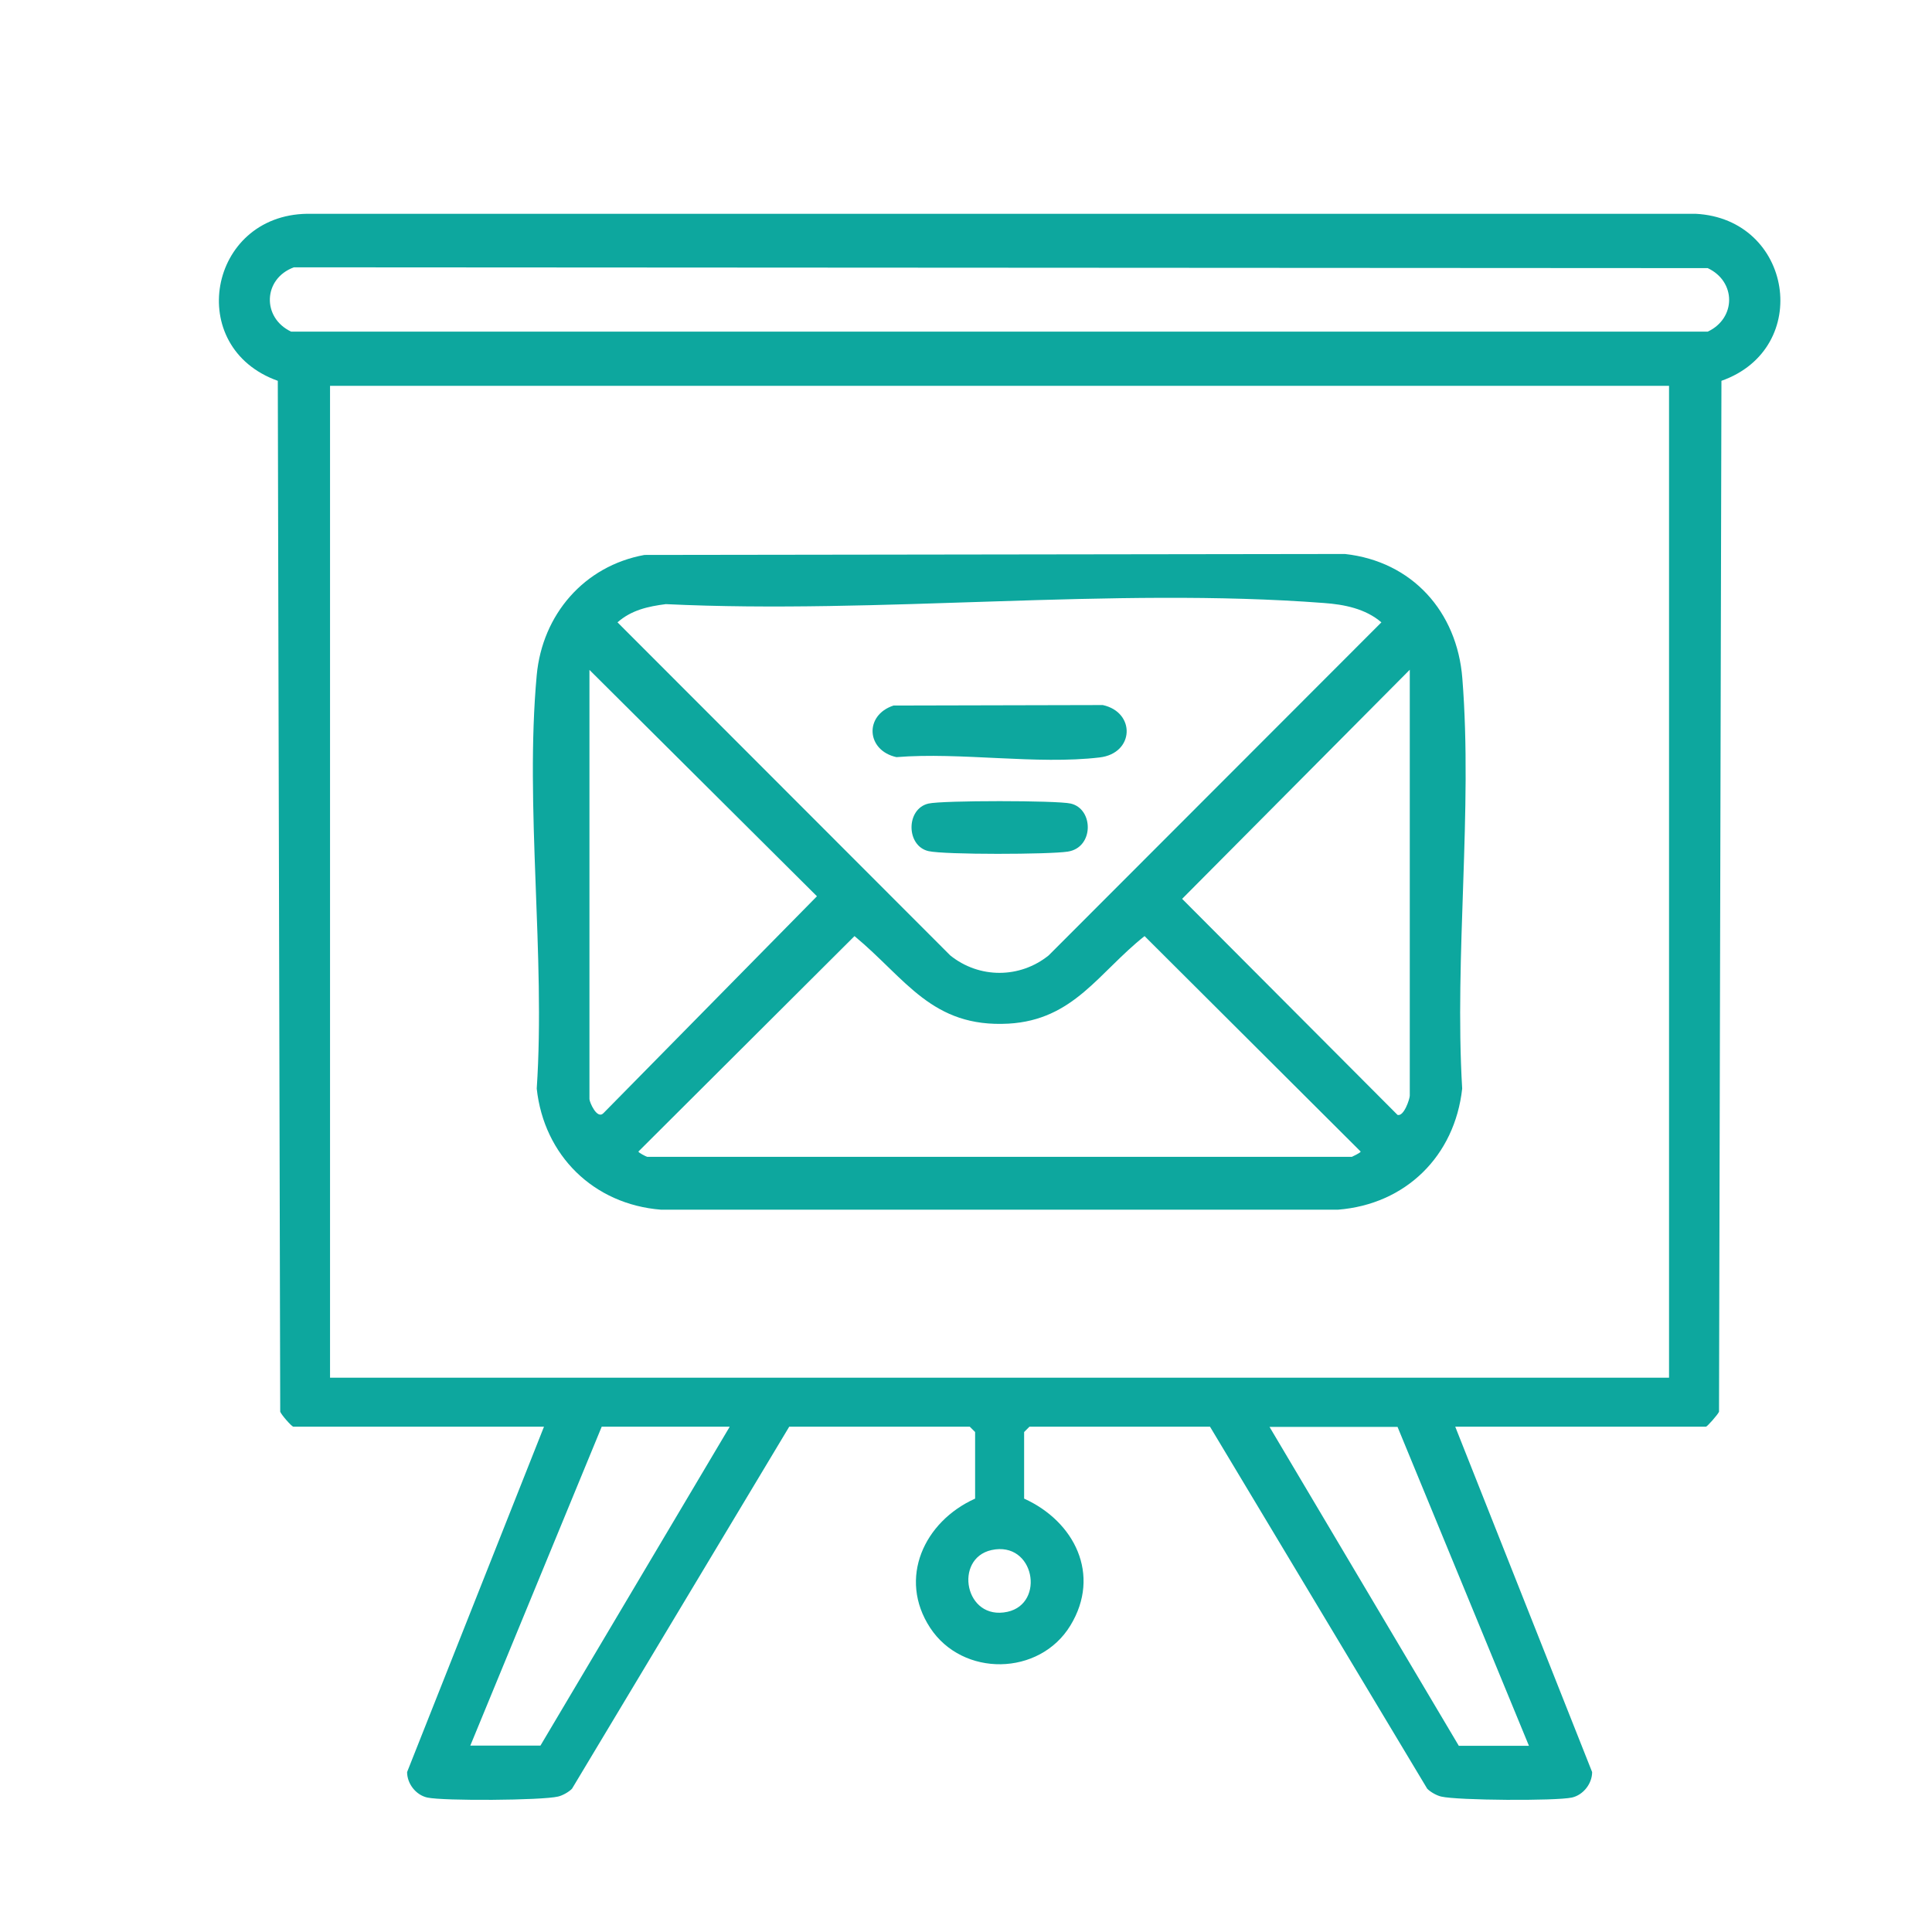
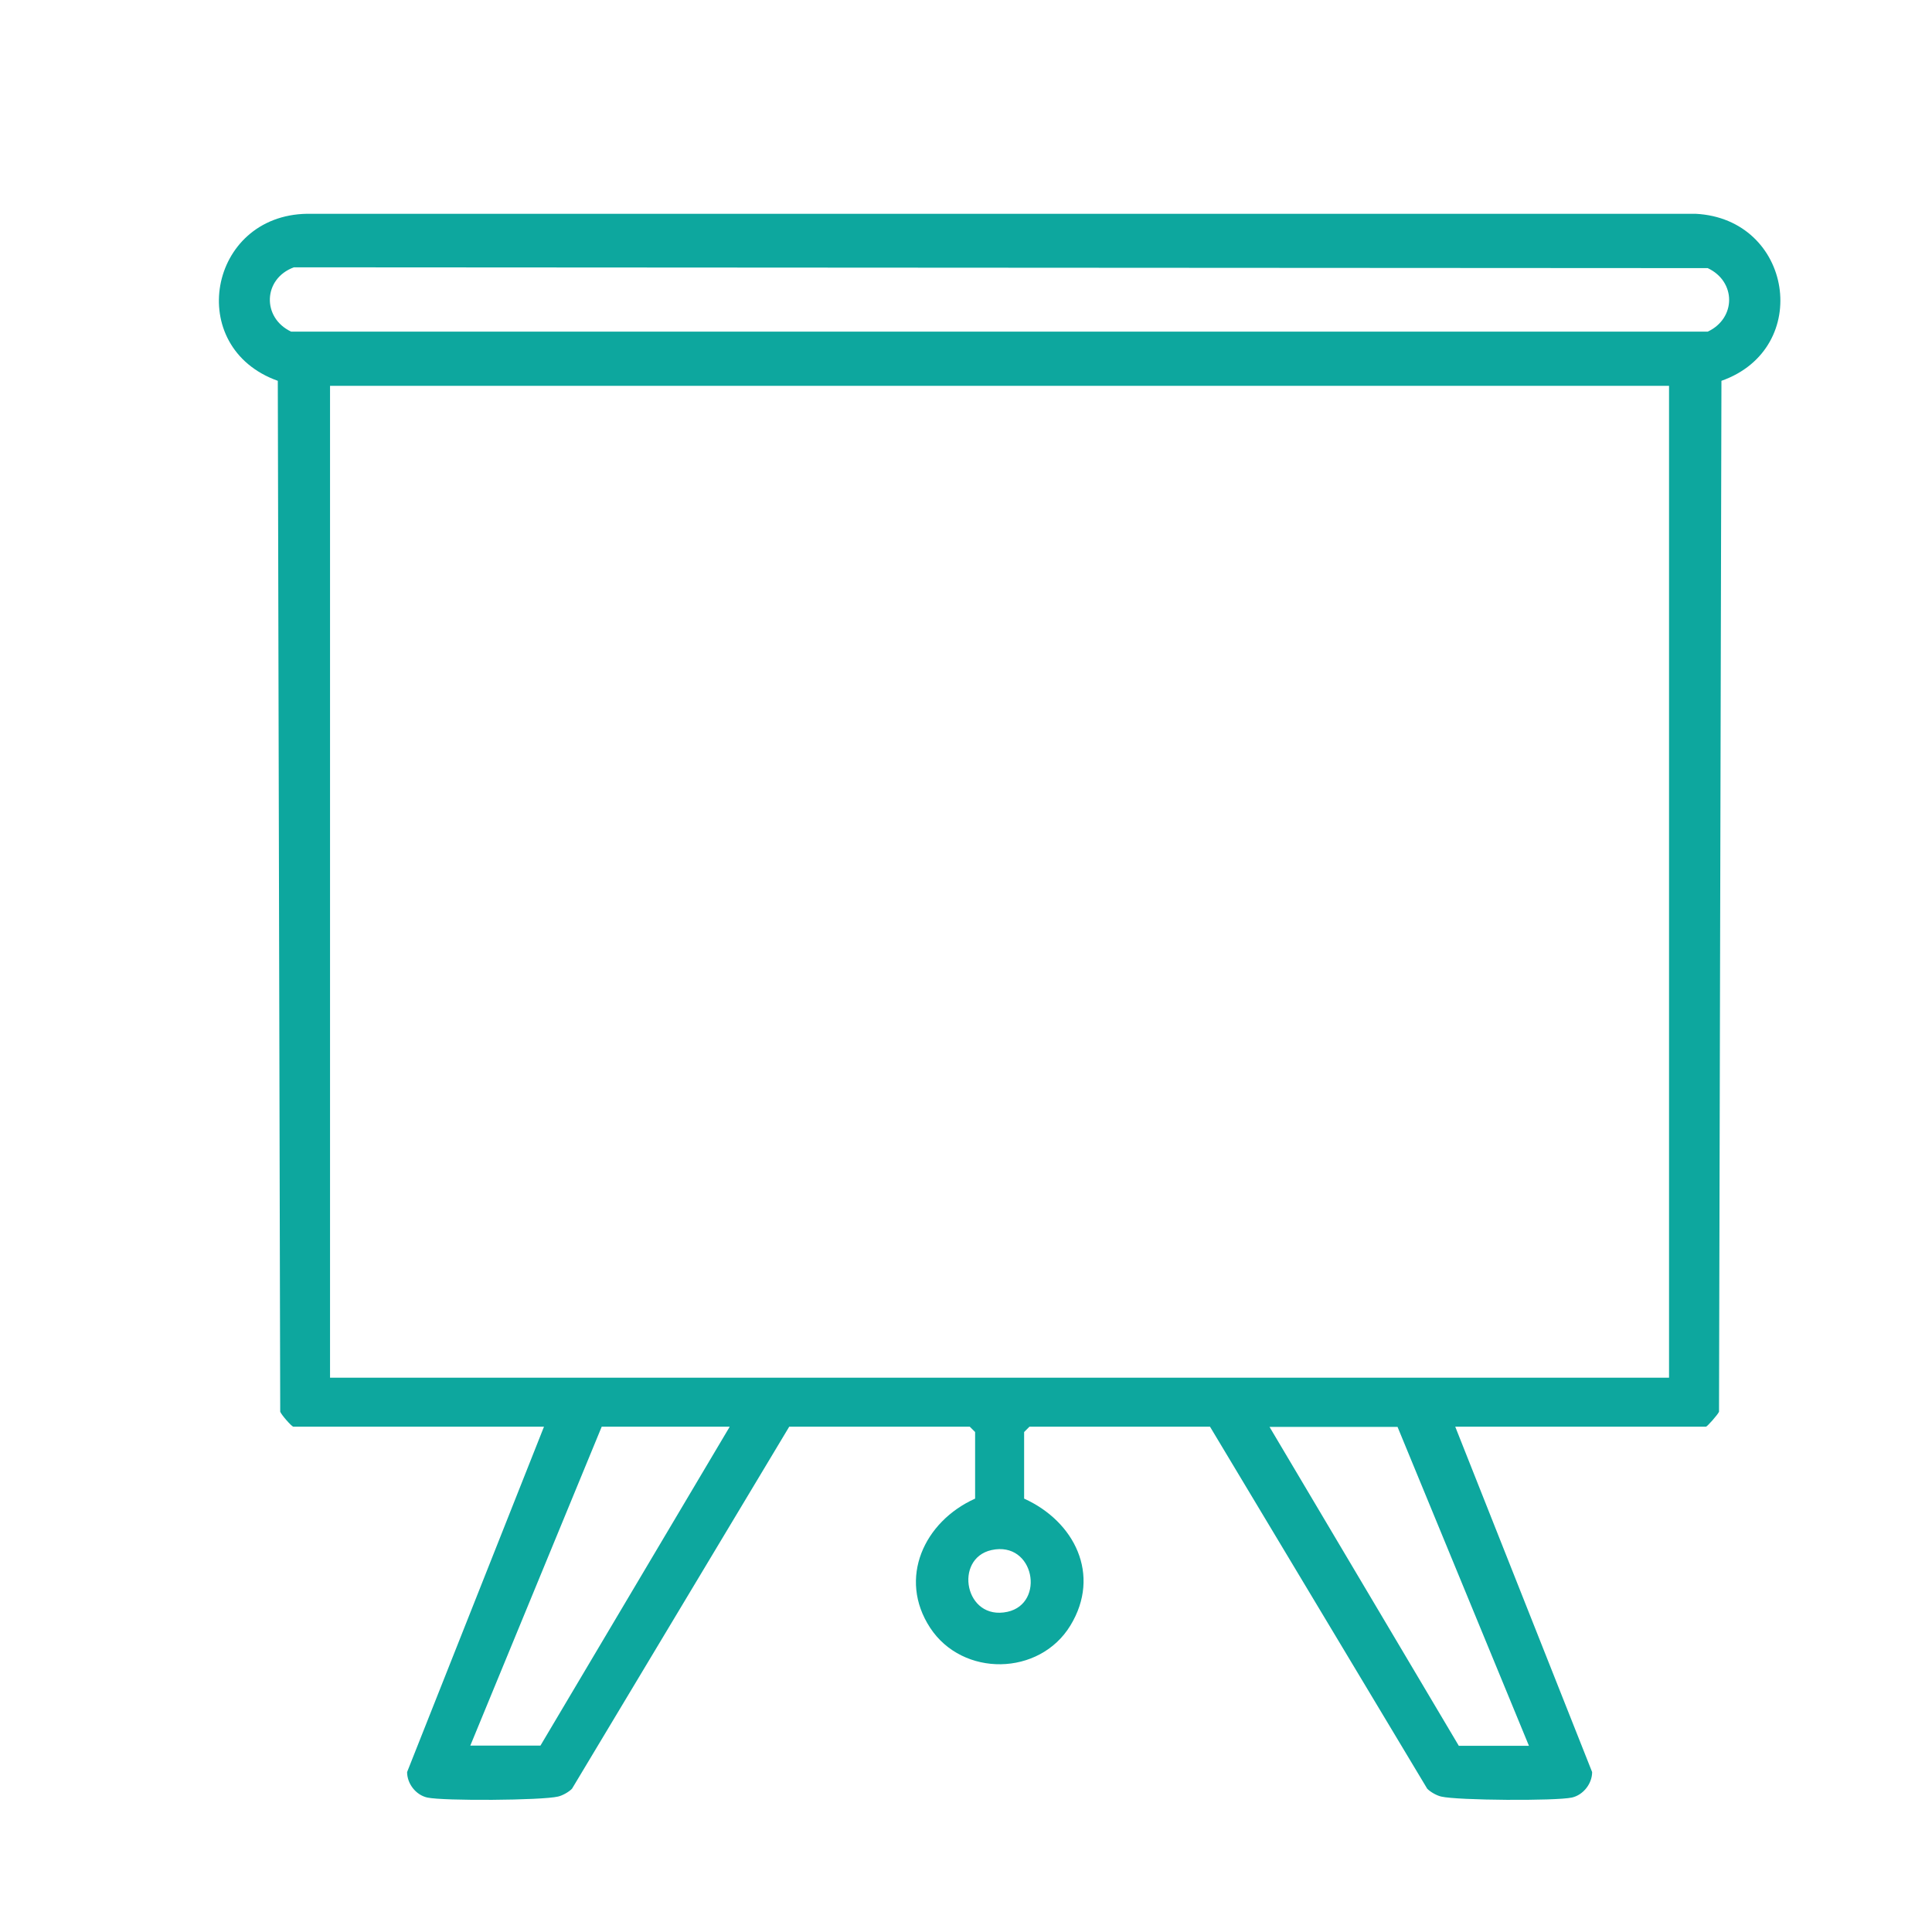
<svg xmlns="http://www.w3.org/2000/svg" id="Layer_2" data-name="Layer 2" viewBox="0 0 119.83 119.83">
  <defs>
    <style>
      .cls-1 {
        fill: none;
      }

      .cls-2 {
        fill: #0da79e;
      }
    </style>
  </defs>
  <g id="Layer_1-2" data-name="Layer 1">
    <g>
-       <rect class="cls-1" width="119.83" height="119.83" />
      <g>
        <path class="cls-2" d="M18.19,88.49c-.13-.04-.74-.74-.81-.93l-.15-63.94c-5.81-2.07-4.31-10.27,1.82-10.36h86.11c6.03.3,7.3,8.35,1.61,10.36l-.15,63.94c-.07.18-.74.93-.81.93h-15.55l8.49,21.42c0,.72-.55,1.42-1.25,1.58-1.01.22-7.1.18-8.11-.06-.27-.06-.67-.28-.87-.49l-13.47-22.45h-11.2l-.33.33v4.13c3.12,1.41,4.79,4.72,2.87,7.87s-6.69,3.21-8.7.14-.37-6.59,2.79-8.01v-4.13l-.33-.33h-11.2l-13.47,22.45c-.2.21-.6.43-.87.49-1.01.24-7.11.28-8.11.06-.71-.16-1.25-.86-1.25-1.58l8.49-21.42h-15.55ZM18.23,16.58c-1.92.7-2,3.13-.17,3.99h87.86c1.77-.83,1.77-3.11,0-3.94l-87.69-.05ZM103.52,23.93H20.47v61.52h83.05V23.93ZM45.26,88.49h-7.94l-8.15,19.78h4.35l11.74-19.78ZM94.83,108.28l-8.15-19.78h-7.94l11.74,19.78h4.35ZM61.5,96.14c-2.36.52-1.67,4.41.99,3.83,2.36-.52,1.67-4.41-.99-3.83Z" />
-         <path class="cls-2" d="M39.99,34.42l43.43-.06c4.17.46,6.96,3.58,7.28,7.72.65,8.17-.5,17.18-.01,25.44-.46,4.18-3.5,7.18-7.71,7.51h-41.98c-4.18-.33-7.26-3.36-7.71-7.51.55-8.26-.75-17.5,0-25.65.35-3.75,2.94-6.77,6.68-7.45ZM41.3,37.47c-1.1.14-2.14.37-3,1.13l20.64,20.66c1.79,1.44,4.31,1.44,6.1,0l20.64-20.66c-.99-.85-2.31-1.11-3.57-1.2-13.13-1-27.56.71-40.82.07ZM36.56,41.54v26.63c0,.18.47,1.29.87.87l13.24-13.45-14.12-14.05ZM87.44,41.54l-14.12,14.21,13.36,13.4c.4.12.76-1,.76-1.19v-26.41ZM40.15,71.75h43.7s.57-.26.54-.33l-13.4-13.36c-2.85,2.26-4.39,5.2-8.44,5.43-4.76.26-6.36-2.79-9.55-5.43l-13.4,13.36c-.03.06.48.32.54.33Z" />
-         <path class="cls-2" d="M55.41,43.76l12.99-.03c2.05.45,1.96,3-.2,3.25-3.88.46-8.63-.34-12.6-.02-1.87-.41-2.01-2.6-.18-3.2Z" />
-         <path class="cls-2" d="M57.59,49.84c.87-.2,7.95-.2,8.82,0,1.43.33,1.45,2.73-.18,2.98-1.14.18-7.62.2-8.64-.03-1.4-.32-1.41-2.63,0-2.95Z" />
      </g>
    </g>
  </g>
</svg>